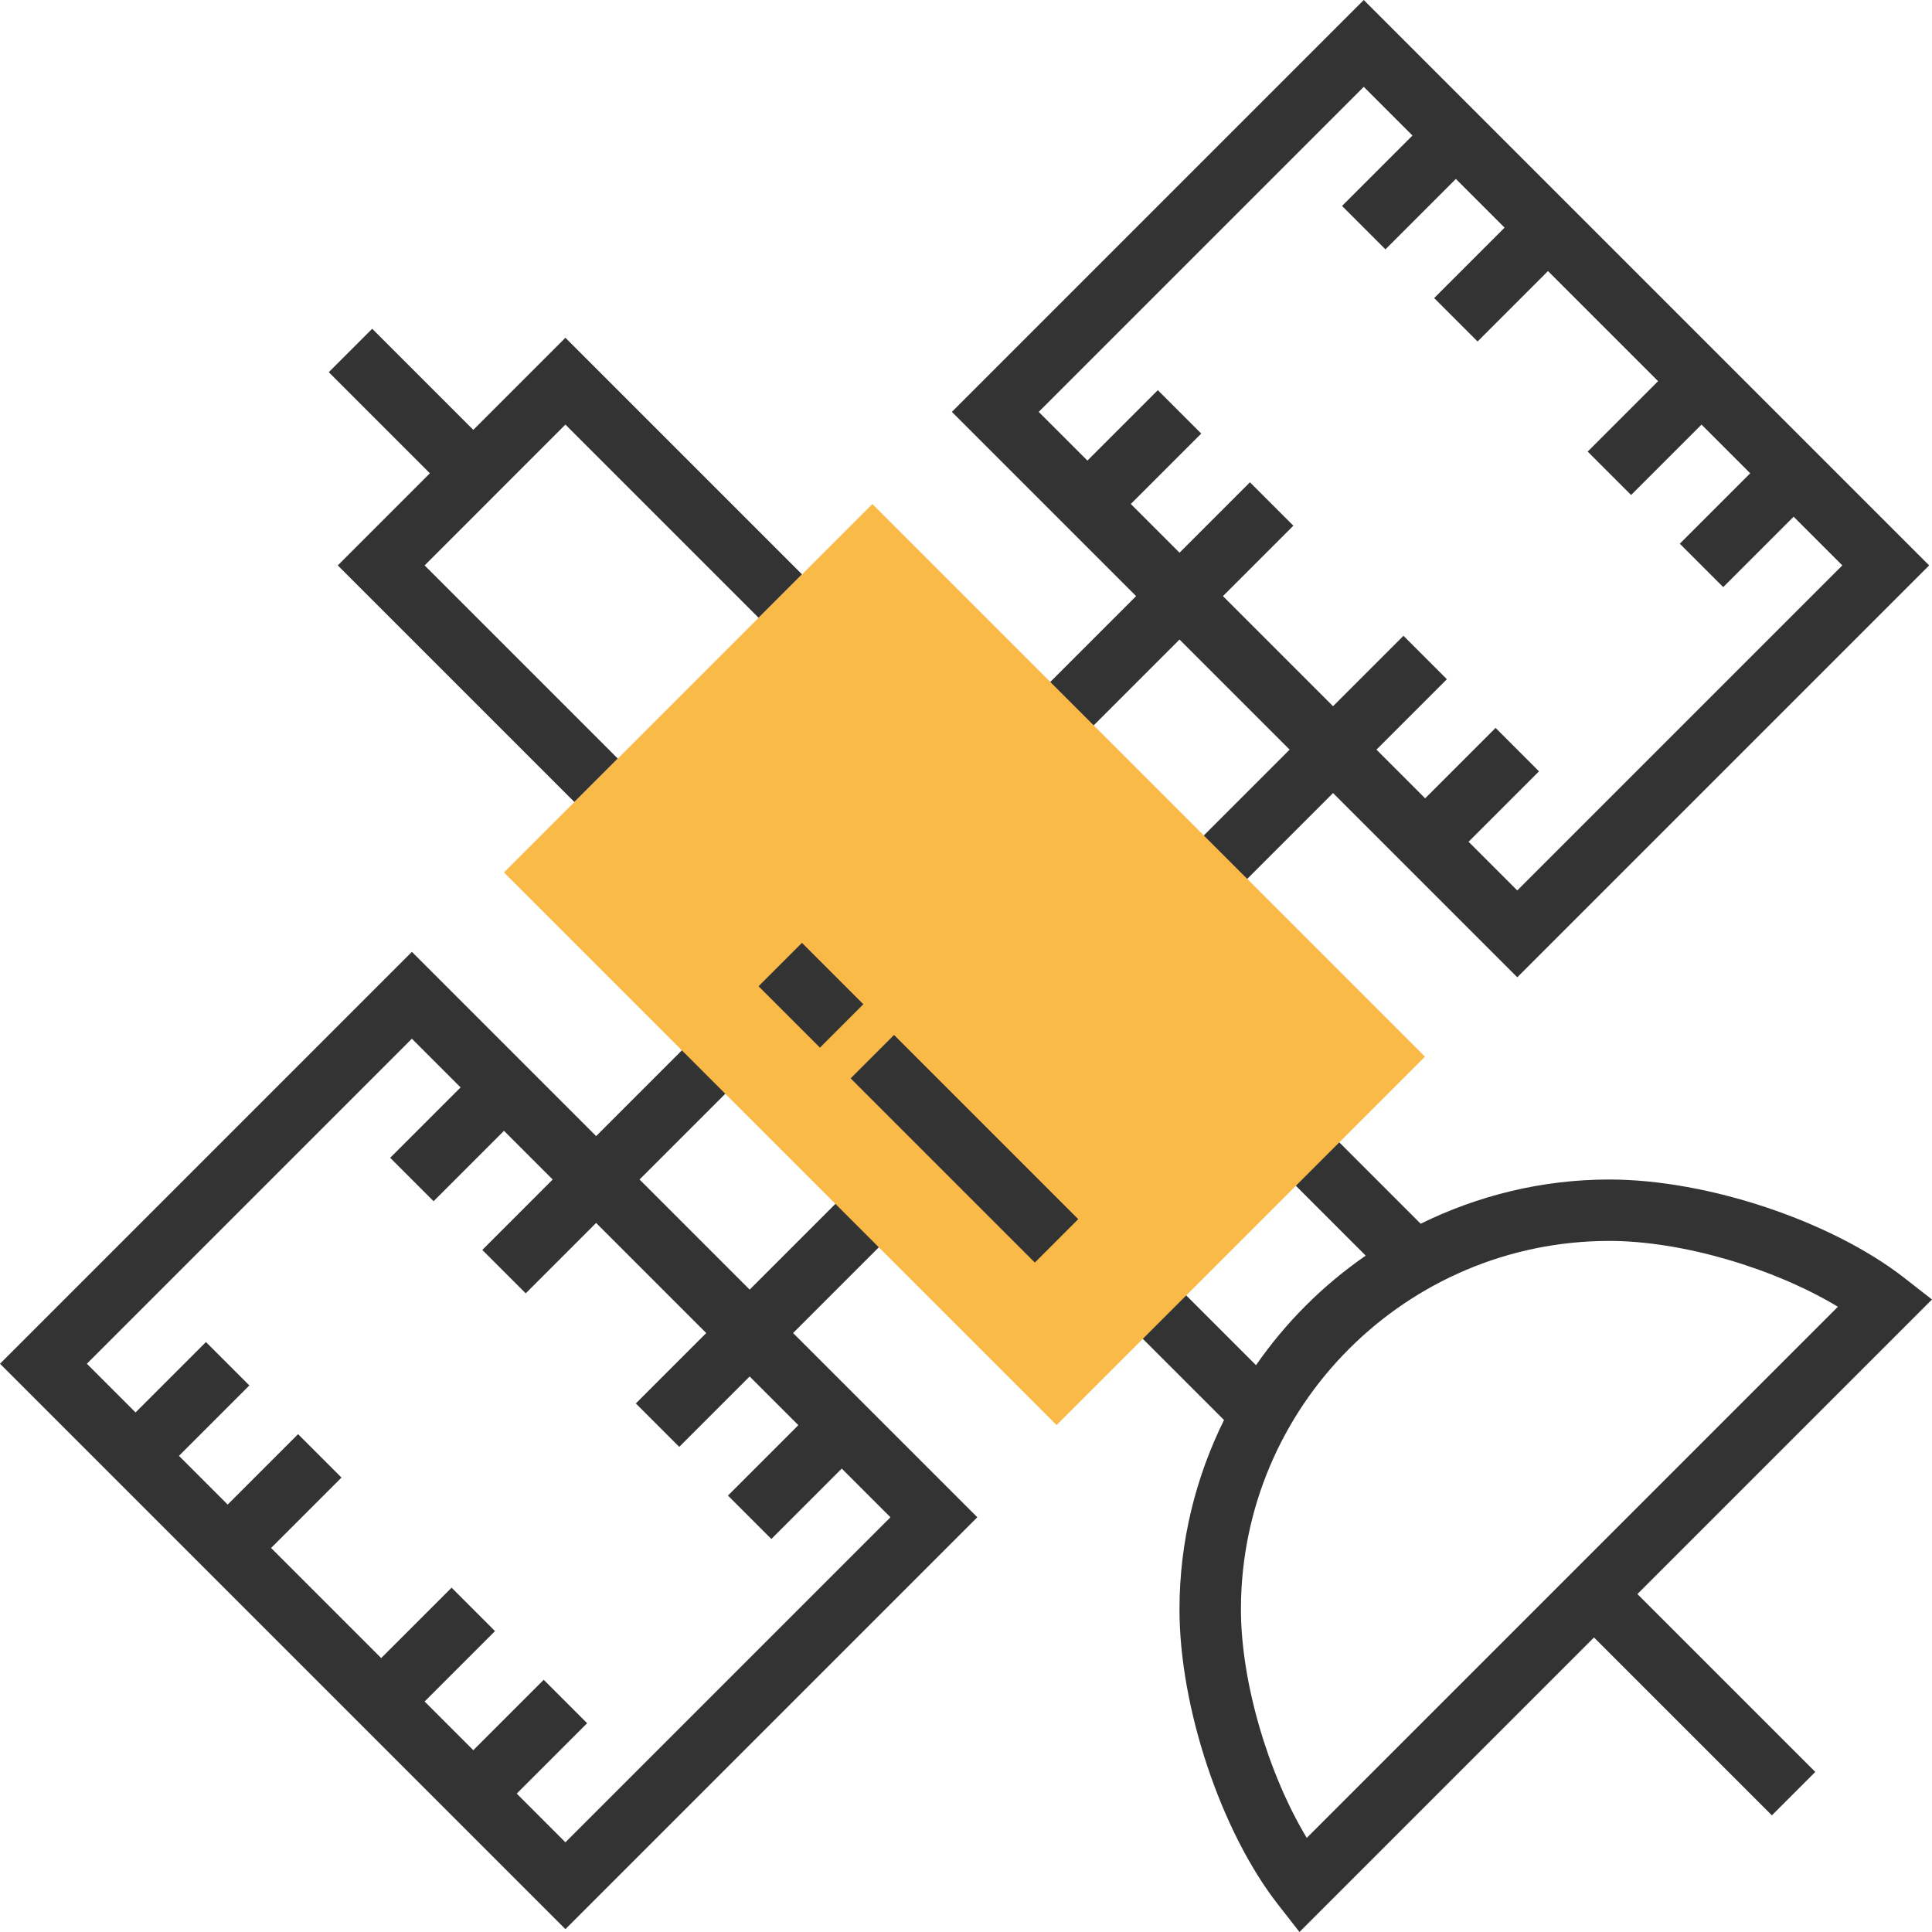
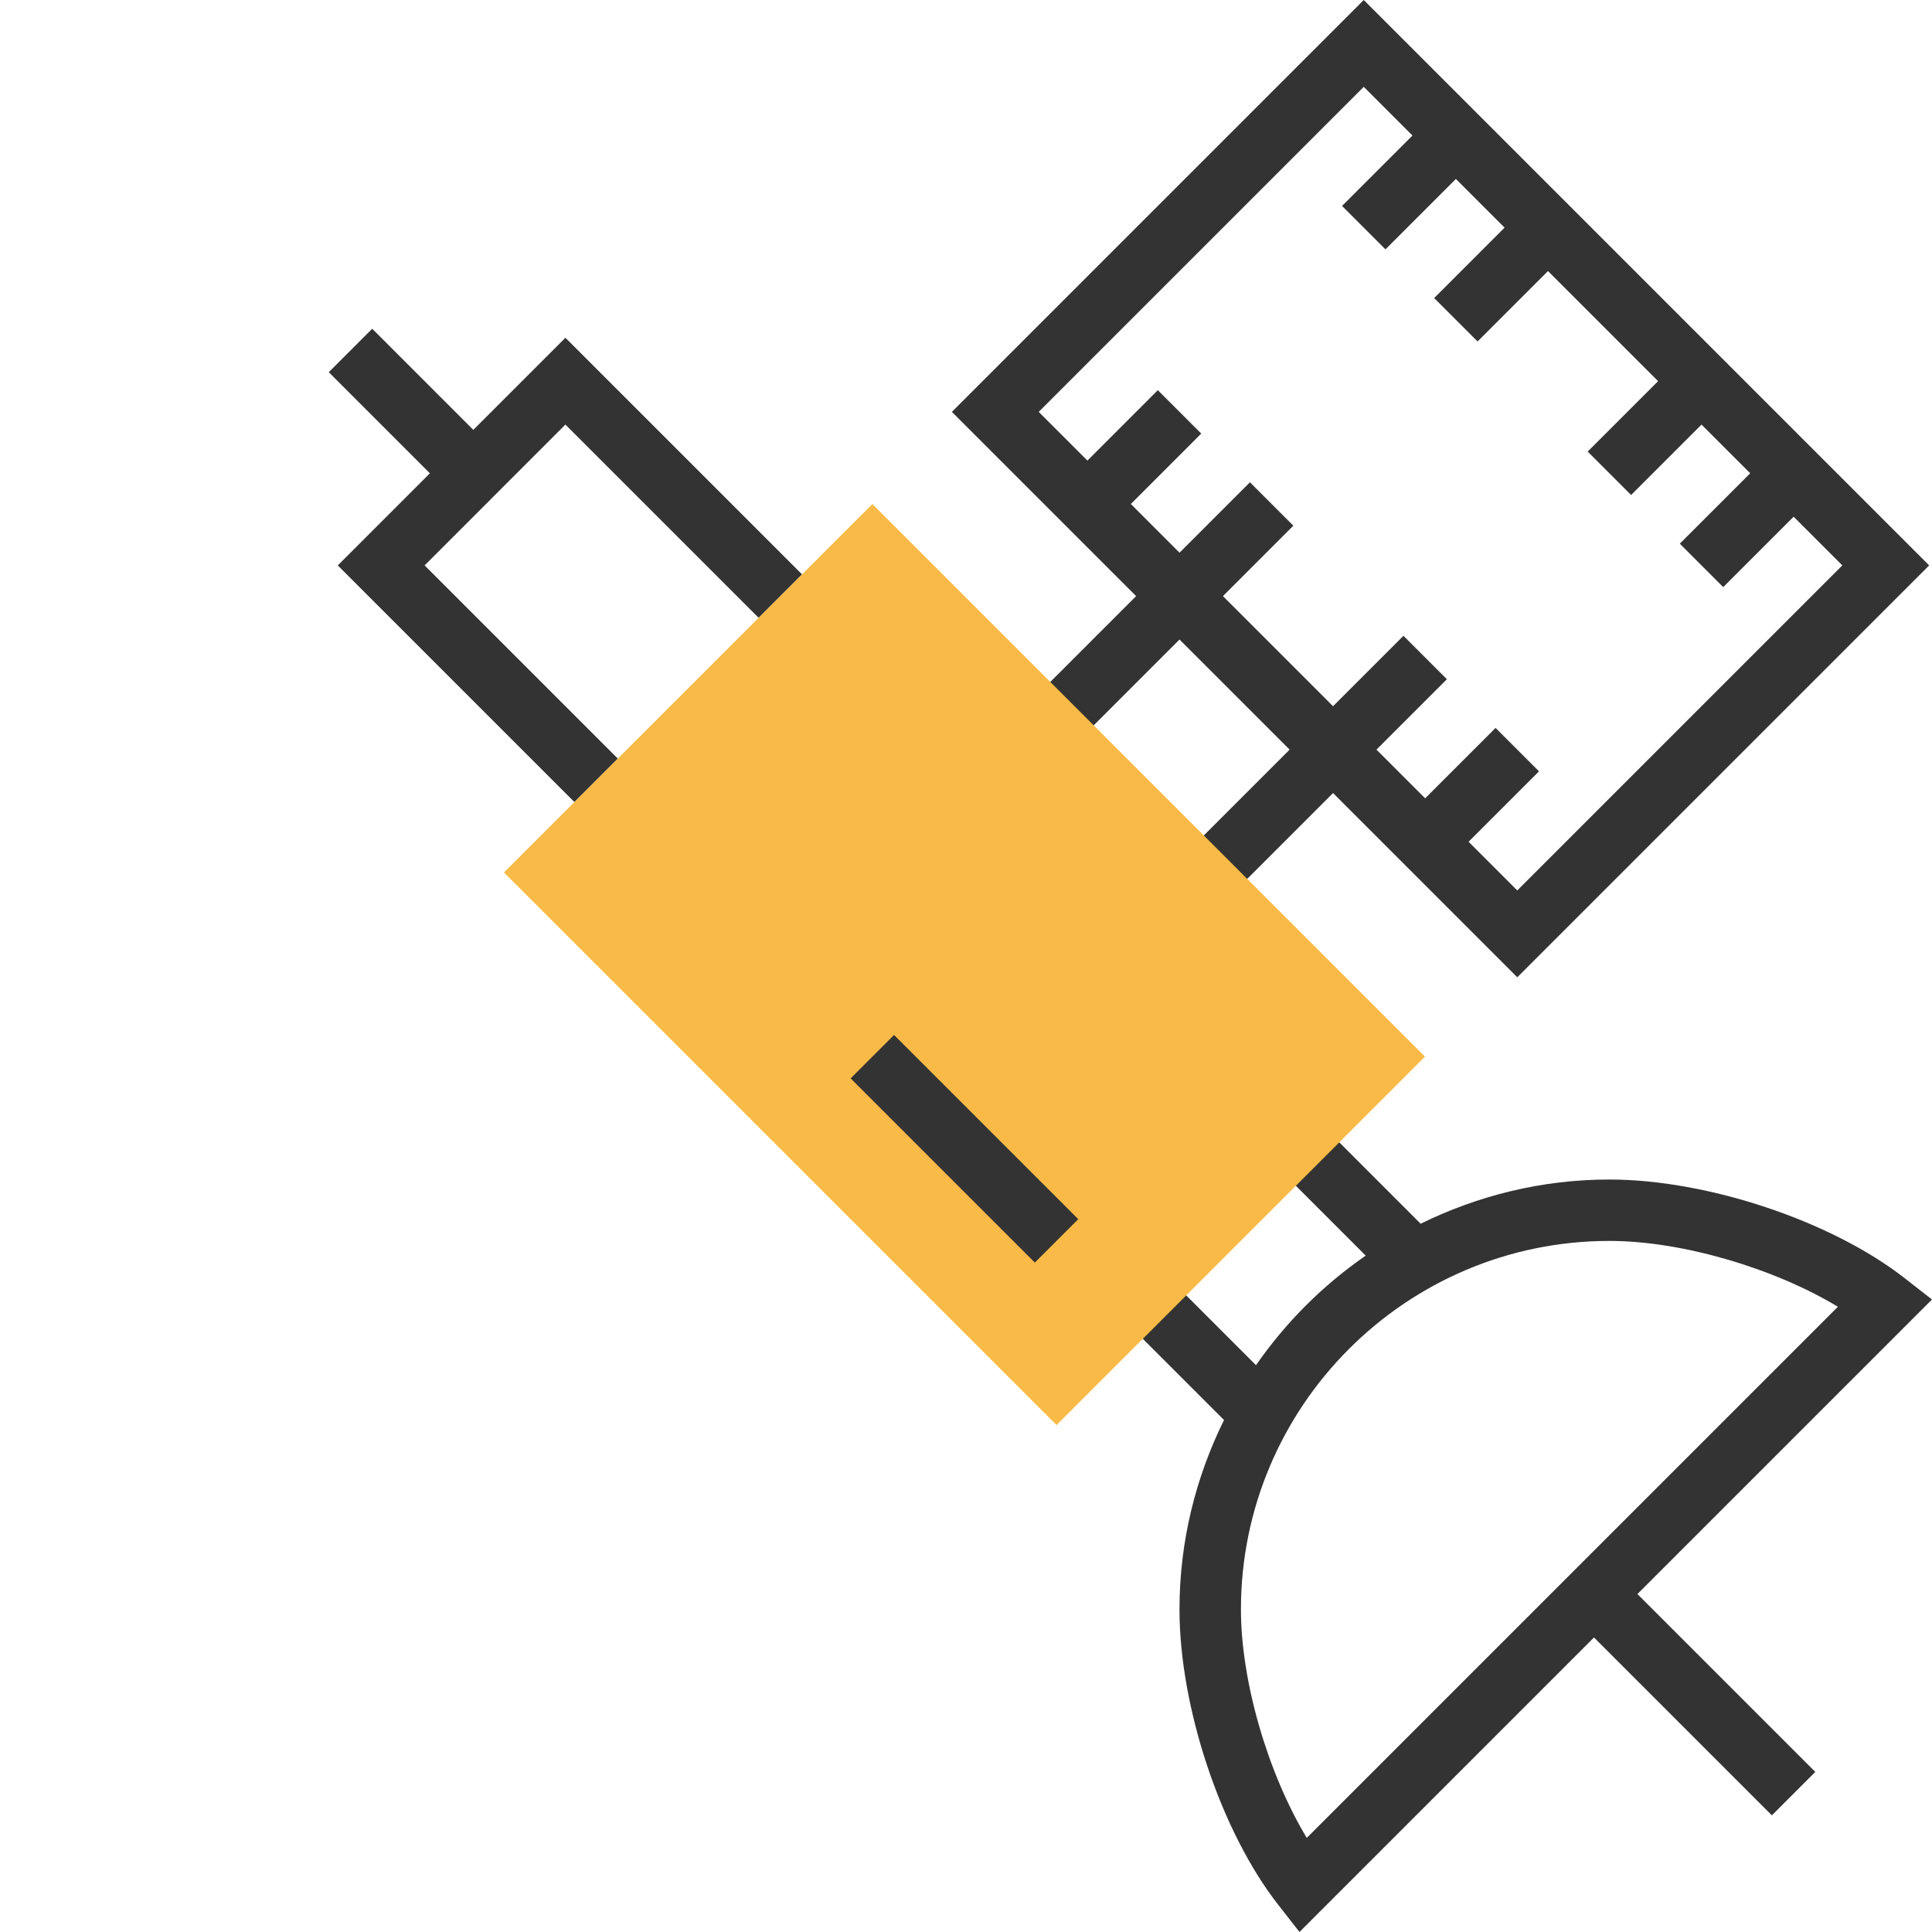
<svg xmlns="http://www.w3.org/2000/svg" version="1.1" id="Layer_1" x="0px" y="0px" viewBox="0 0 294.827 294.827" style="enable-background:new 0 0 294.827 294.827;" xml:space="preserve">
  <g>
    <g>
      <path style="fill:#333333;" d="M196.8,114.396l-15.43,15.43l6.626,6.626l15.43-15.43l28.114,28.114l62.854-62.854L208.112,0    l-62.854,62.854l28.114,28.114l-15.43,15.43l6.626,6.626l15.43-15.43L196.8,114.396z M208.112,13.251l7.431,7.431l-10.744,10.744    l6.626,6.626l10.744-10.744l7.431,7.431l-10.744,10.744l6.626,6.626l10.744-10.744l16.803,16.803l-10.744,10.744l6.626,6.626    l10.744-10.744l7.431,7.431l-10.744,10.744l6.626,6.626l10.744-10.744l7.431,7.431l-49.602,49.602l-7.431-7.431l10.744-10.744    l-6.626-6.626l-10.744,10.744l-7.431-7.431l10.744-10.744l-6.626-6.626l-10.744,10.744l-16.803-16.803l10.744-10.744l-6.626-6.626    l-10.744,10.744l-7.431-7.431l10.744-10.744l-6.626-6.626l-10.744,10.744l-7.431-7.431L208.112,13.251z" />
      <polygon style="fill:#333333;" points="51.545,86.282 87.657,122.394 94.283,115.769 64.796,86.282 86.284,64.793 115.771,94.28     122.397,87.655 86.284,51.542 72.227,65.599 56.798,50.169 50.172,56.795 65.602,72.225   " />
      <path style="fill:#333333;" d="M294.824,198.307l-4.175-3.261c-11.157-8.72-30.105-15.05-45.057-15.05    c-10.337,0-20.087,2.469-28.798,6.747l-14.746-14.746l-6.626,6.626l12.989,12.989c-6.537,4.517-12.211,10.187-16.742,16.718    l-12.979-12.98l-6.626,6.626l14.722,14.722c-4.311,8.734-6.794,18.518-6.794,28.897c0,14.952,6.33,33.901,15.05,45.057    l3.261,4.175l44.945-44.945l27.144,27.144l6.626-6.626l-27.144-27.144L294.824,198.307z M189.369,245.595    c0-31.005,25.223-56.228,56.228-56.228c11.063,0,25.096,4.152,34.871,10.046l-81.053,81.053    C193.52,270.691,189.369,256.658,189.369,245.595z" />
-       <path style="fill:#333333;" d="M136.454,187.994l-6.626-6.626l-15.43,15.43l-16.803-16.803l15.43-15.43l-6.626-6.626l-15.43,15.43    l-28.114-28.114L0.003,208.109l86.282,86.282l62.854-62.854l-28.114-28.114L136.454,187.994z M86.284,281.14l-7.431-7.431    l10.744-10.744l-6.626-6.626l-10.744,10.744l-7.431-7.431l10.744-10.744l-6.626-6.626L58.17,253.026l-16.803-16.803l10.744-10.744    l-6.626-6.626l-10.744,10.744l-7.431-7.431l10.744-10.744l-6.626-6.626L20.684,215.54l-7.431-7.431l49.602-49.602l7.431,7.431    l-10.744,10.744l6.626,6.626l10.744-10.744l7.431,7.431L73.6,190.74l6.626,6.626l10.744-10.744l16.803,16.803l-10.744,10.744    l6.626,6.626l10.744-10.744l7.431,7.431l-10.744,10.744l6.626,6.626l10.744-10.744l7.431,7.431L86.284,281.14z" />
      <rect x="107.453" y="87.555" transform="matrix(0.707 -0.707 0.707 0.707 -60.963 147.207)" style="fill:#F9BA48;" width="79.519" height="119.276" />
      <rect x="142.525" y="155.427" transform="matrix(0.707 -0.707 0.707 0.707 -80.843 155.44)" style="fill:#333333;" width="9.371" height="39.758" />
-       <rect x="119.098" y="145.254" transform="matrix(0.707 -0.707 0.707 0.707 -71.14 132.012)" style="fill:#333333;" width="9.371" height="13.251" />
    </g>
  </g>
  <g>
</g>
  <g>
</g>
  <g>
</g>
  <g>
</g>
  <g>
</g>
  <g>
</g>
  <g>
</g>
  <g>
</g>
  <g>
</g>
  <g>
</g>
  <g>
</g>
  <g>
</g>
  <g>
</g>
  <g>
</g>
  <g>
</g>
</svg>